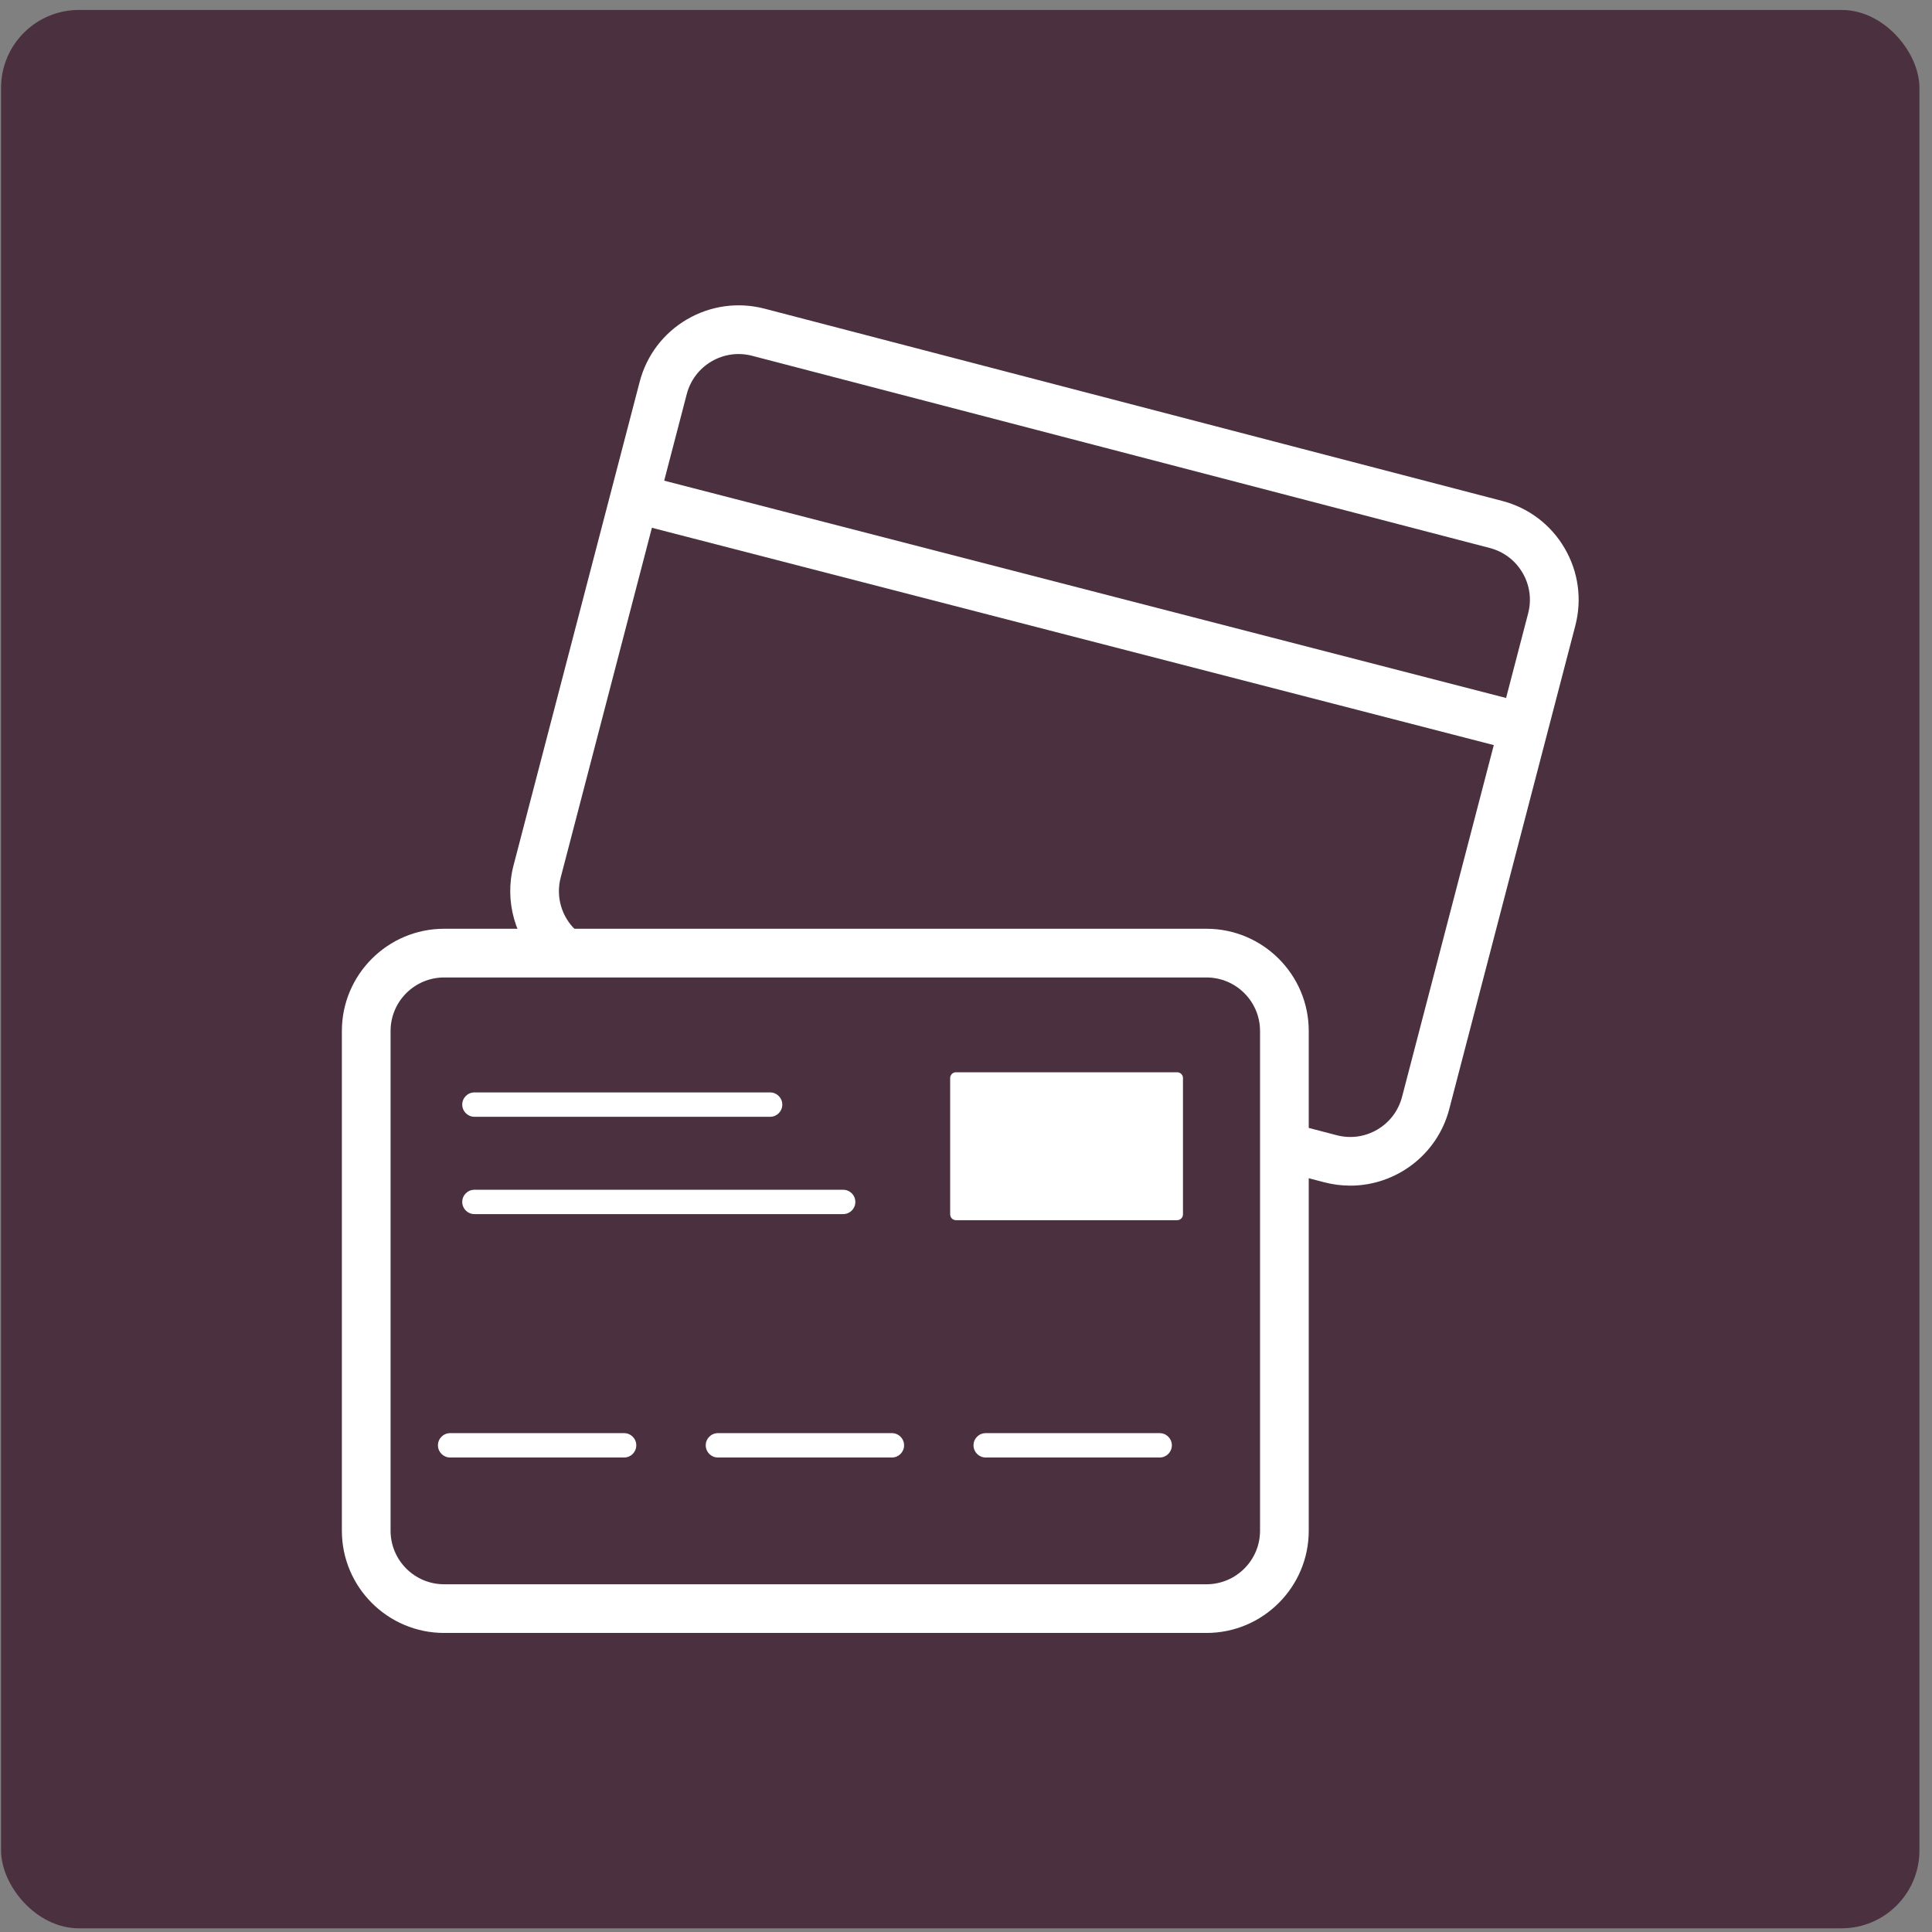
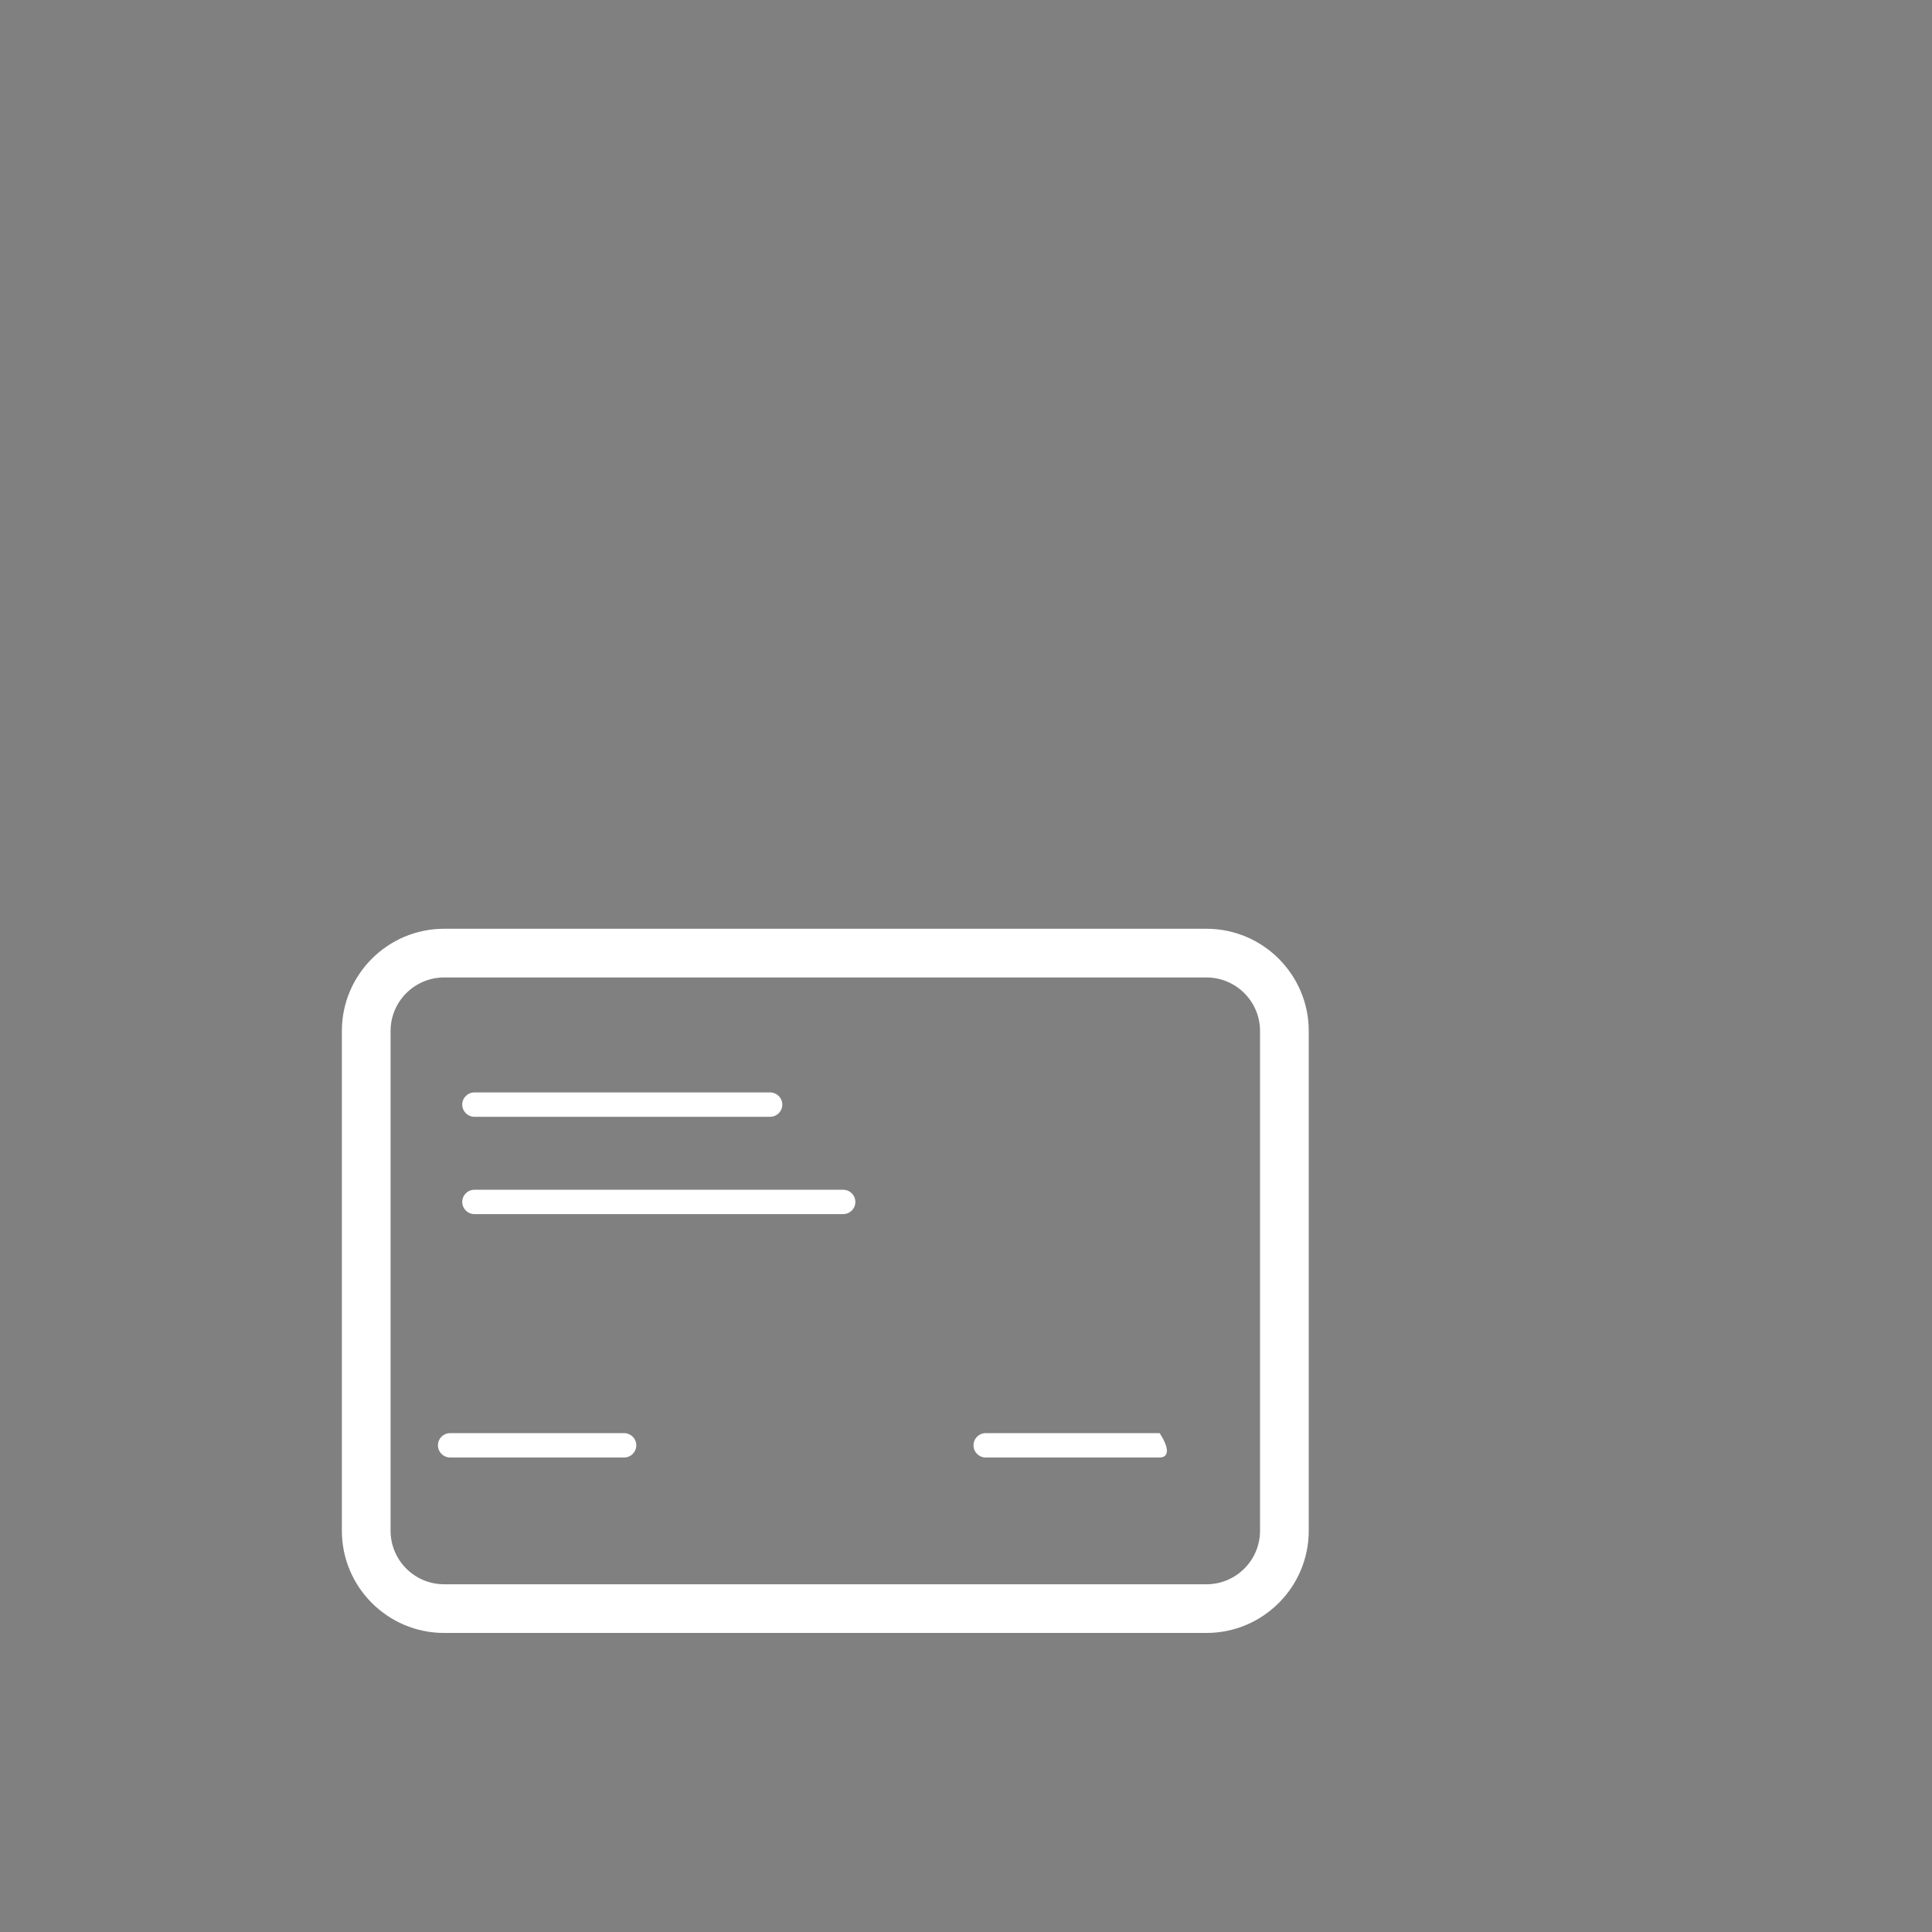
<svg xmlns="http://www.w3.org/2000/svg" width="62" height="62" viewBox="0 0 62 62" fill="none">
  <rect x="0" y="0" width="62" height="62" fill="#808080" stroke="none" />
-   <rect x="0.034" y="0.319" width="61.563" height="61.563" rx="2.5" fill="#4B3040" />
  <g clip-path="url(#clip0_3734_4195)">
    <path d="M38.717 52.403H14.252C12.443 52.403 10.971 50.932 10.971 49.123V33.086C10.971 31.277 12.443 29.805 14.252 29.805H38.717C40.527 29.805 41.999 31.277 41.999 33.086V49.123C41.999 50.932 40.527 52.403 38.717 52.403ZM14.252 31.368C13.305 31.368 12.534 32.138 12.534 33.086V49.123C12.534 50.071 13.305 50.841 14.252 50.841H38.717C39.664 50.841 40.436 50.071 40.436 49.123V33.086C40.436 32.138 39.665 31.368 38.717 31.368H14.252Z" fill="white" />
-     <path d="M43.329 38.048C43.056 38.048 42.779 38.014 42.501 37.942L41.27 37.621L41.664 36.109L42.895 36.43C43.34 36.547 43.803 36.482 44.199 36.25C44.595 36.018 44.877 35.645 44.993 35.201L49.04 19.683C49.156 19.239 49.092 18.775 48.859 18.38C48.627 17.984 48.254 17.702 47.81 17.586L24.137 11.418C23.694 11.302 23.229 11.366 22.833 11.598C22.437 11.831 22.155 12.203 22.039 12.647L17.992 28.166C17.834 28.768 18.017 29.411 18.468 29.841L17.387 30.969C16.528 30.146 16.18 28.921 16.48 27.771L20.528 12.252C20.75 11.405 21.288 10.693 22.044 10.25C22.8 9.808 23.684 9.685 24.533 9.905L48.206 16.075C49.054 16.296 49.766 16.834 50.209 17.59C50.652 18.346 50.774 19.229 50.554 20.077L46.507 35.596C46.122 37.069 44.788 38.049 43.33 38.049L43.329 38.048Z" fill="white" />
-     <path d="M20.558 15.23L20.168 16.743L48.46 24.046L48.851 22.533L20.558 15.23Z" fill="white" />
-     <path d="M37.776 34.41H30.678C30.575 34.41 30.492 34.493 30.492 34.596V38.971C30.492 39.074 30.575 39.157 30.678 39.157H37.776C37.879 39.157 37.963 39.074 37.963 38.971V34.596C37.963 34.493 37.879 34.41 37.776 34.41Z" fill="white" />
    <path d="M24.714 35.839H15.225C15.009 35.839 14.834 35.664 14.834 35.448C14.834 35.232 15.008 35.057 15.225 35.057H24.714C24.93 35.057 25.105 35.232 25.105 35.448C25.105 35.664 24.931 35.839 24.714 35.839Z" fill="white" />
    <path d="M20.028 46.773H14.445C14.23 46.773 14.054 46.598 14.054 46.382C14.054 46.165 14.229 45.991 14.445 45.991H20.028C20.244 45.991 20.419 46.165 20.419 46.382C20.419 46.598 20.245 46.773 20.028 46.773Z" fill="white" />
-     <path d="M28.622 46.773H23.039C22.823 46.773 22.648 46.598 22.648 46.382C22.648 46.165 22.823 45.991 23.039 45.991H28.622C28.838 45.991 29.013 46.165 29.013 46.382C29.013 46.598 28.839 46.773 28.622 46.773Z" fill="white" />
-     <path d="M37.215 46.773H31.632C31.417 46.773 31.241 46.598 31.241 46.382C31.241 46.165 31.416 45.991 31.632 45.991H37.215C37.431 45.991 37.606 46.165 37.606 46.382C37.606 46.598 37.432 46.773 37.215 46.773Z" fill="white" />
+     <path d="M37.215 46.773H31.632C31.417 46.773 31.241 46.598 31.241 46.382C31.241 46.165 31.416 45.991 31.632 45.991H37.215C37.606 46.598 37.432 46.773 37.215 46.773Z" fill="white" />
    <path d="M27.058 38.962H15.225C15.009 38.962 14.834 38.788 14.834 38.572C14.834 38.355 15.008 38.181 15.225 38.181H27.058C27.274 38.181 27.449 38.355 27.449 38.572C27.449 38.788 27.275 38.962 27.058 38.962Z" fill="white" />
  </g>
  <defs>
    <clipPath id="clip0_3734_4195">
      <rect width="39.688" height="42.605" fill="white" transform="translate(10.972 9.798)" />
    </clipPath>
  </defs>
</svg>